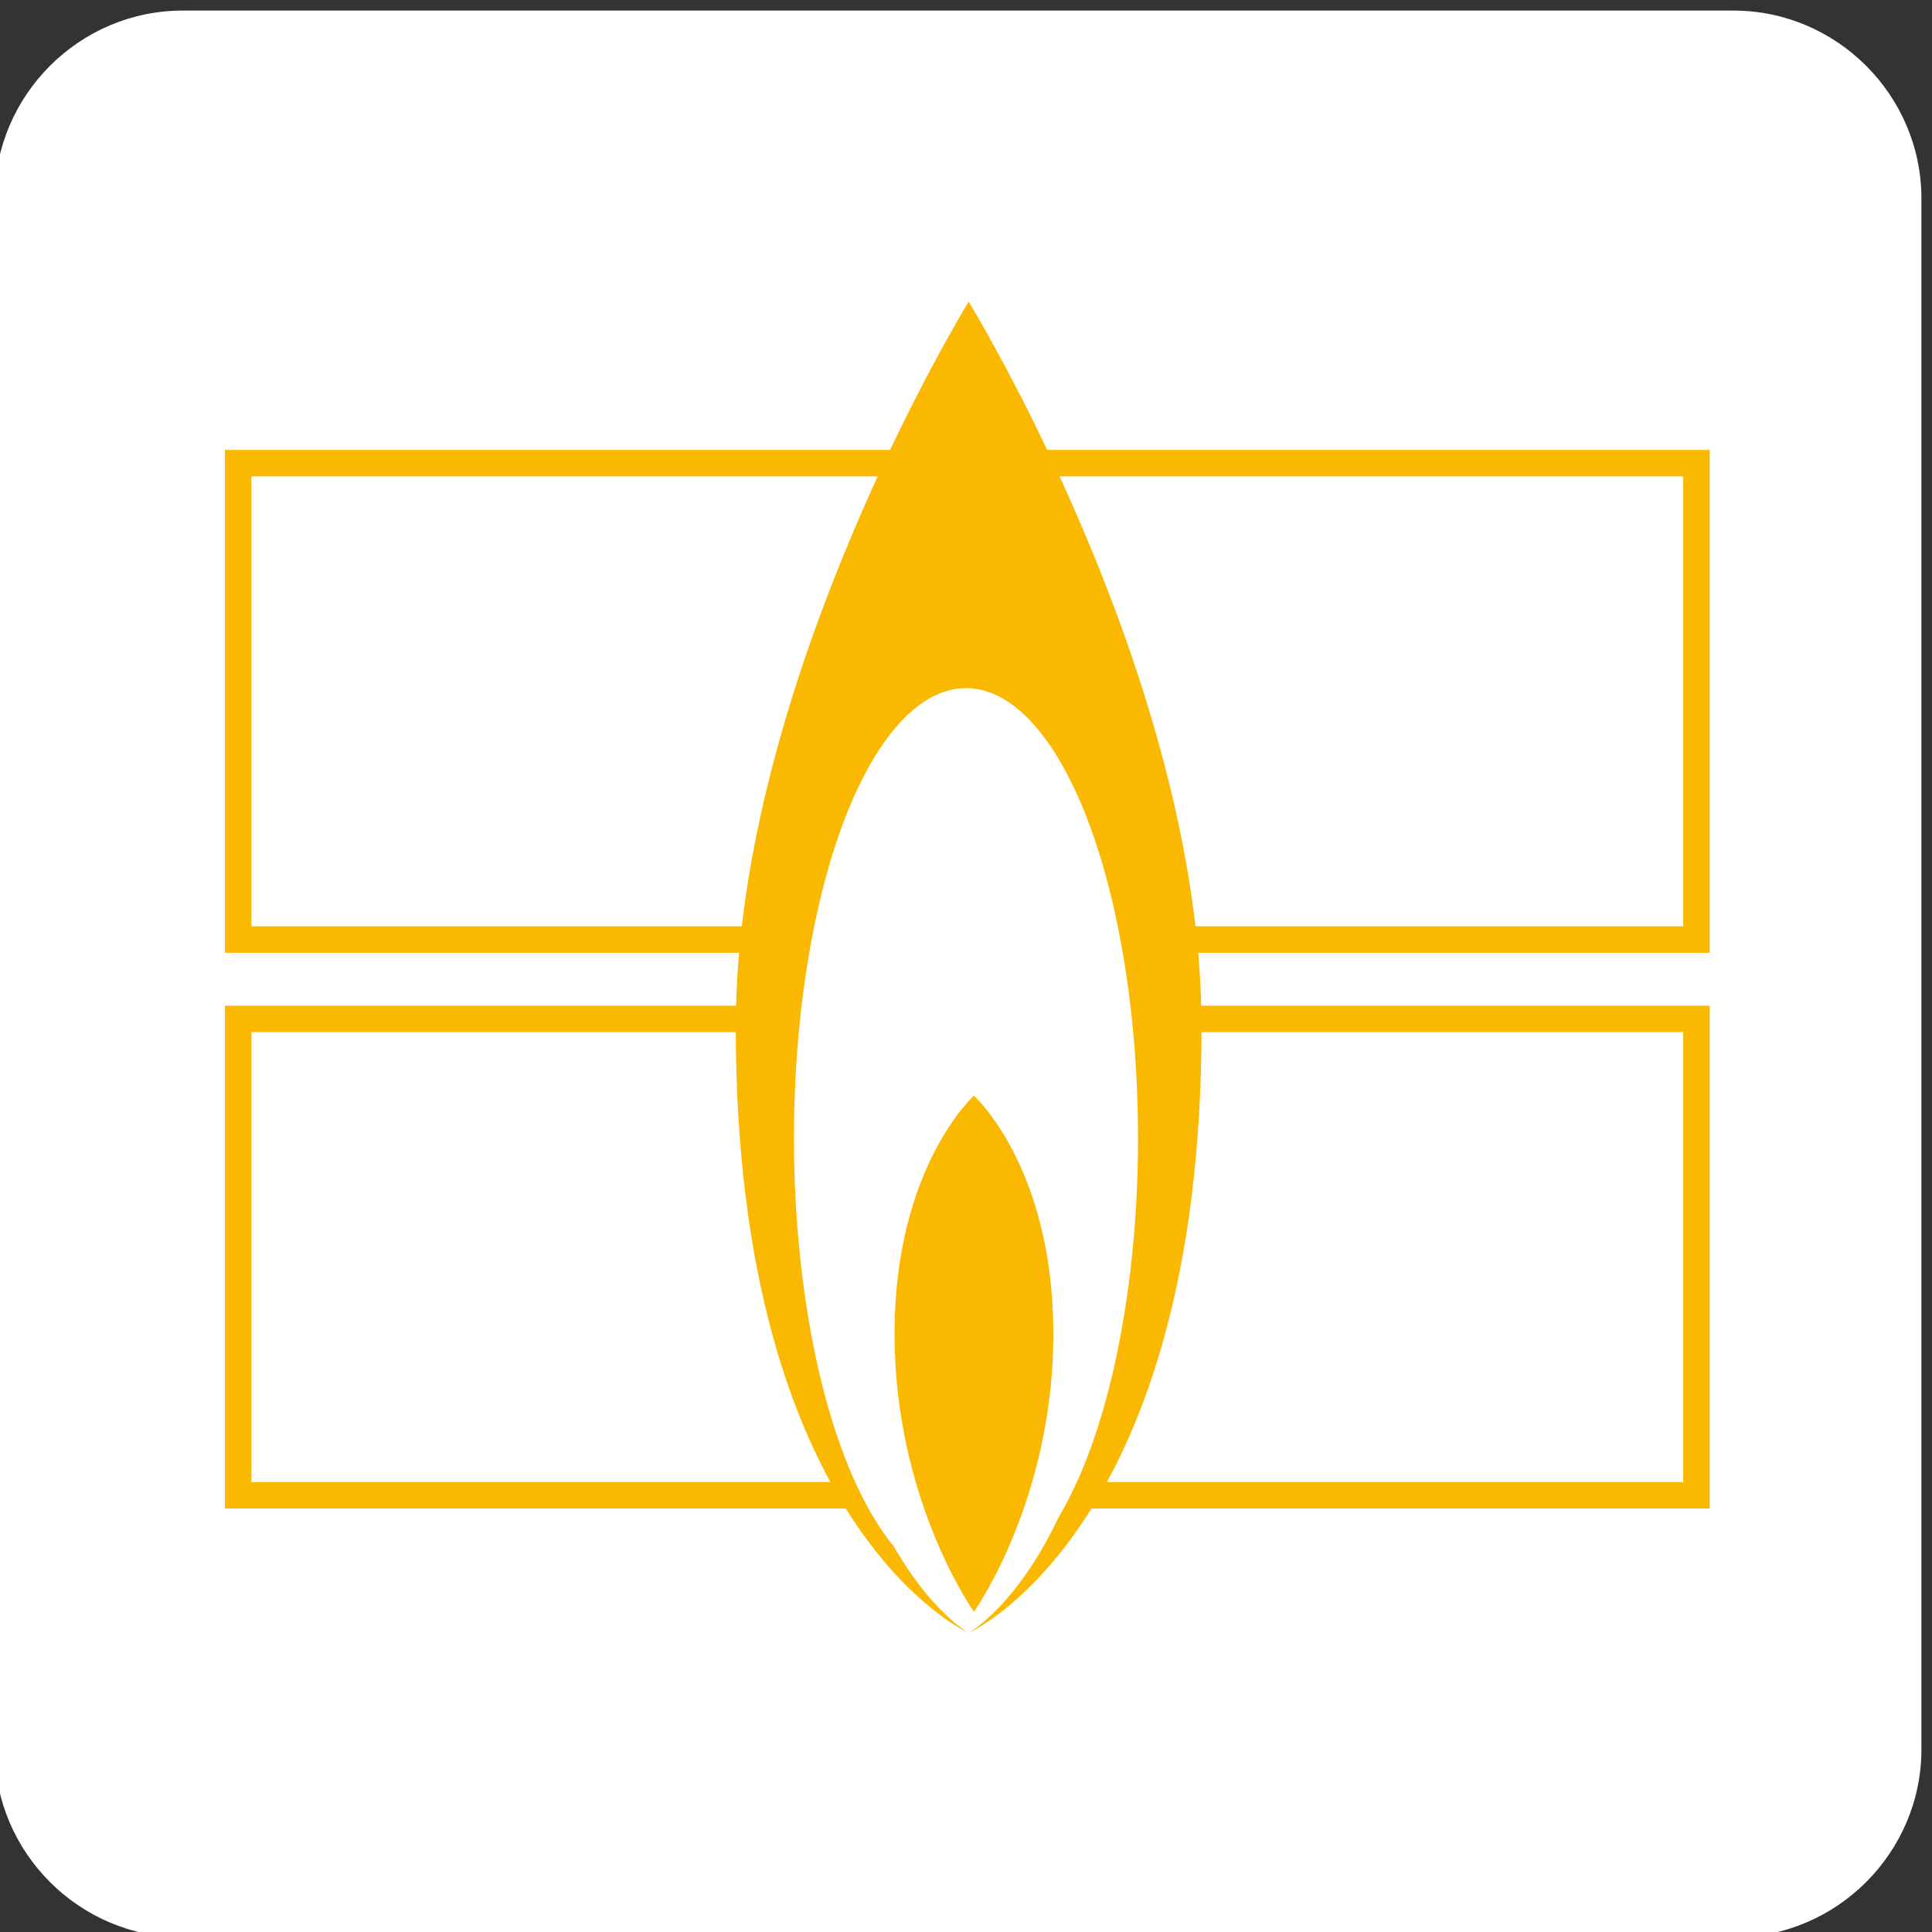
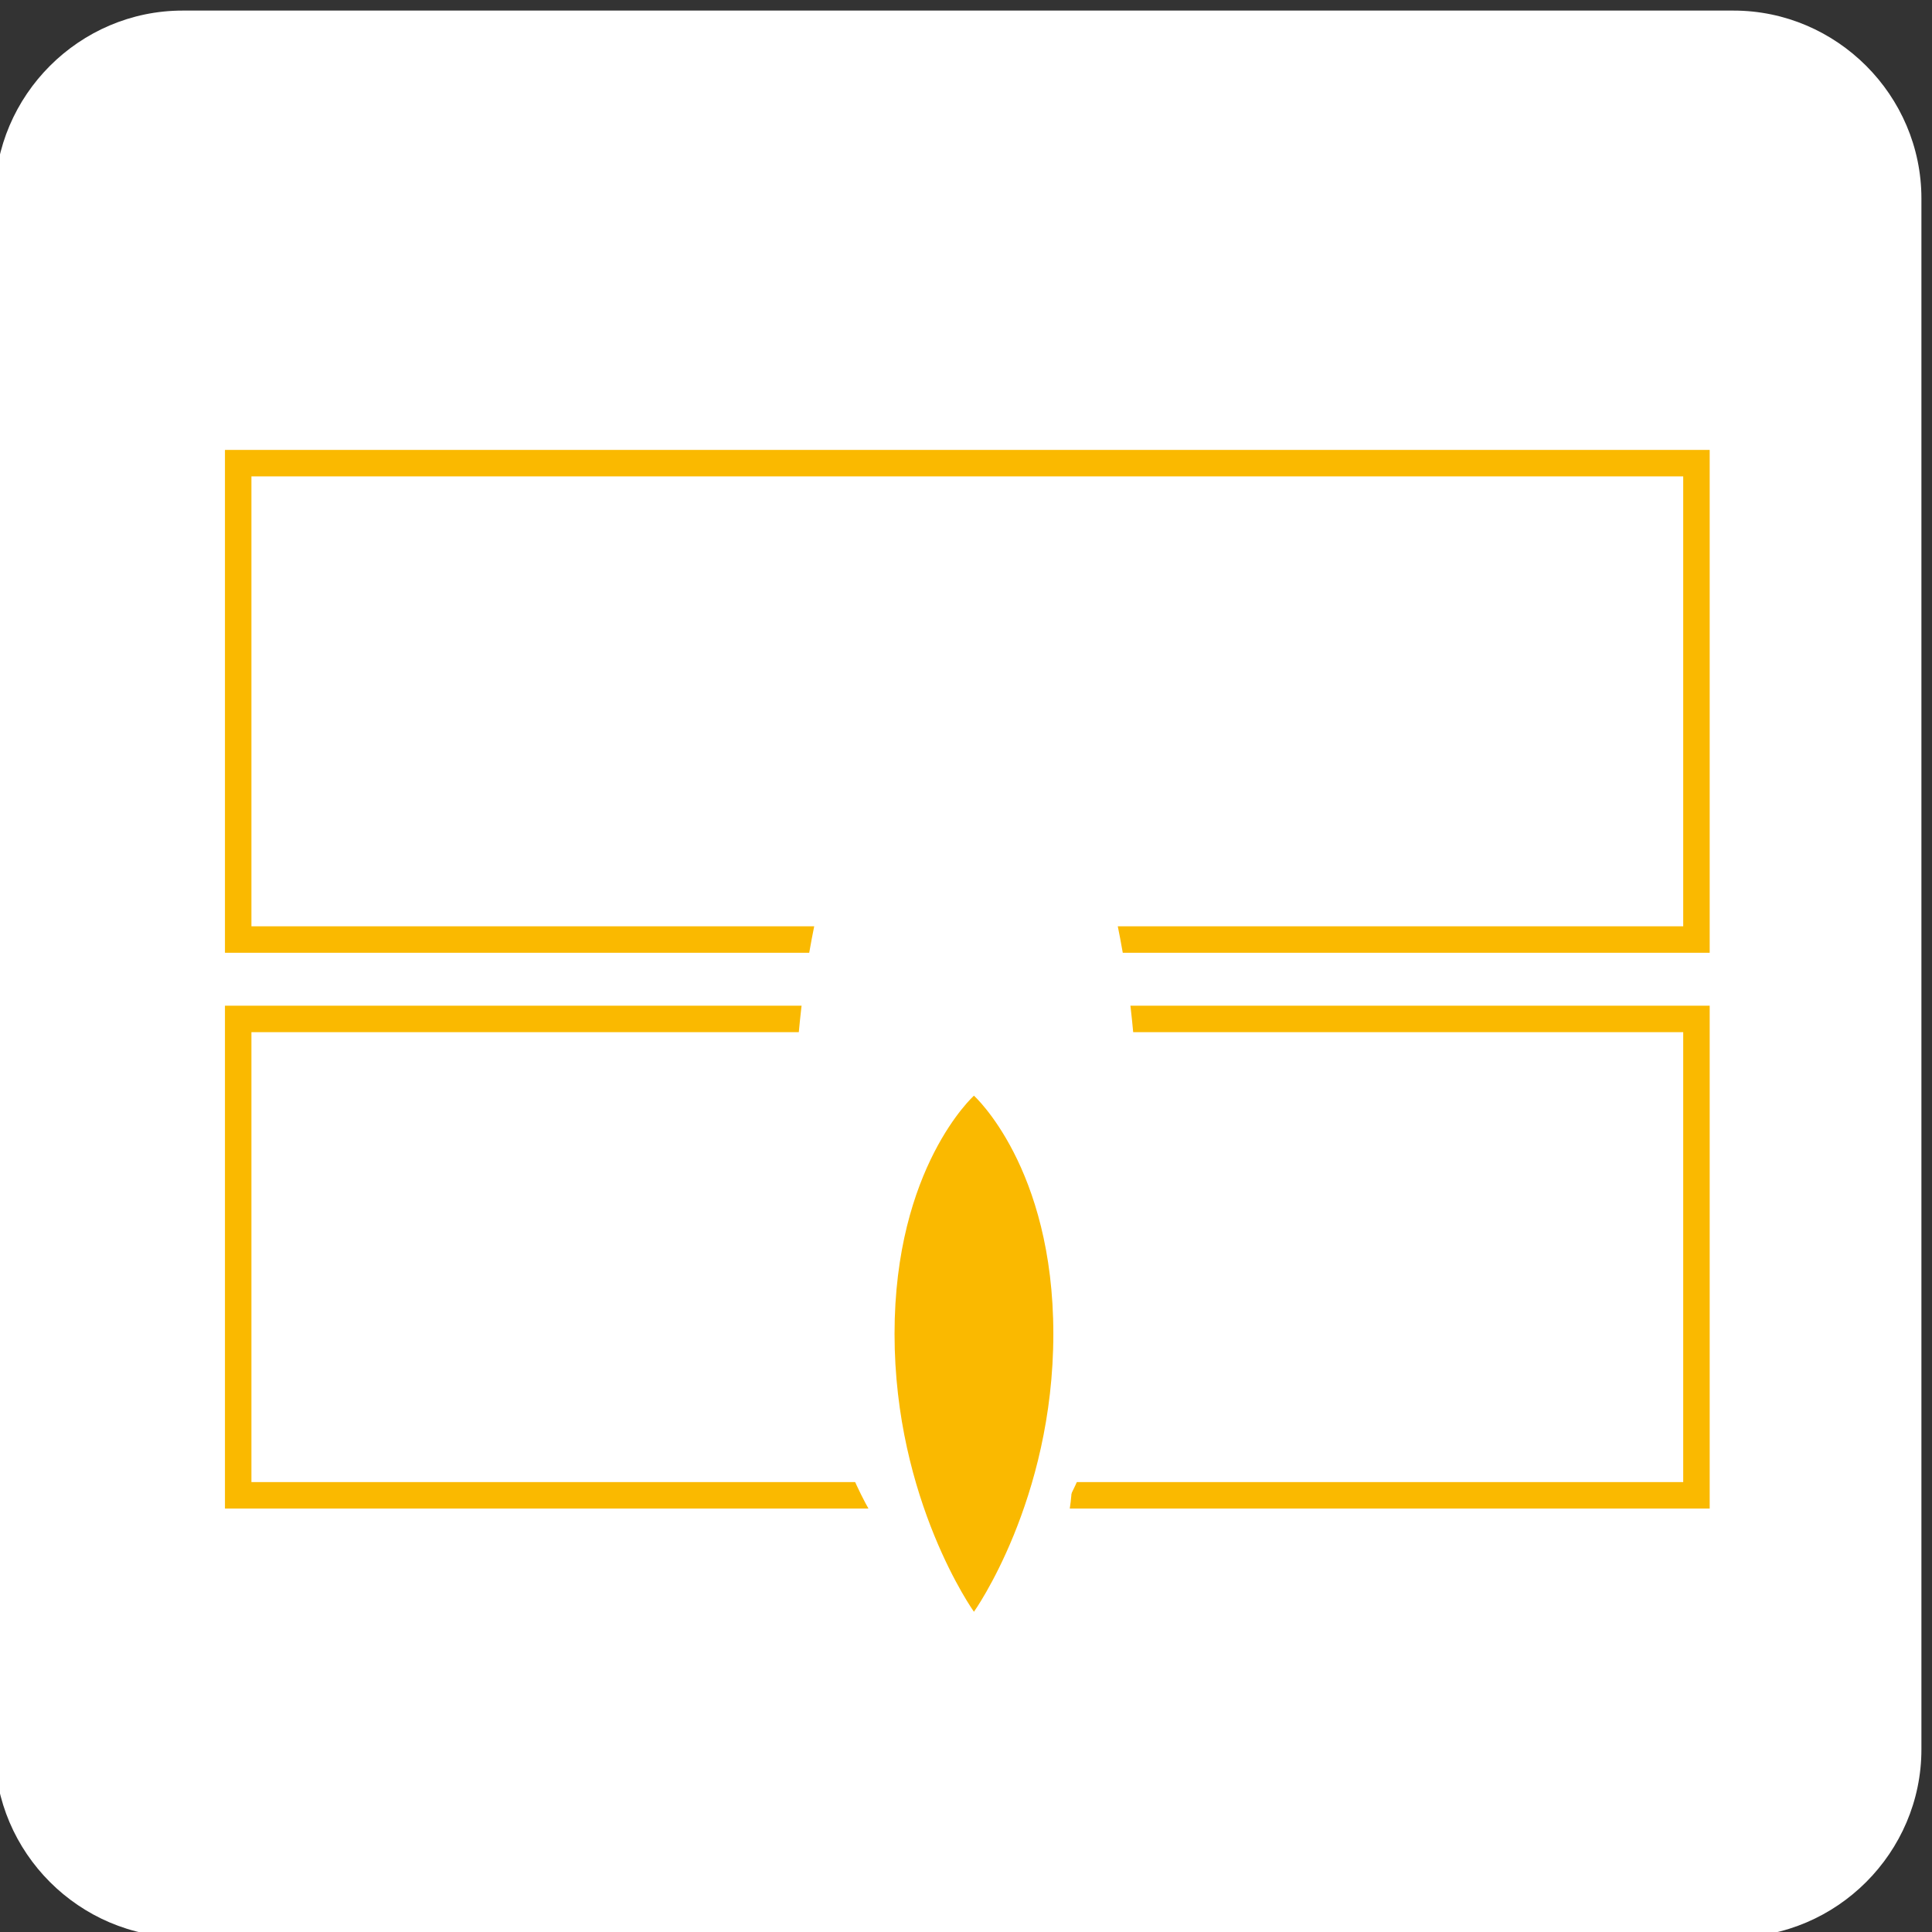
<svg xmlns="http://www.w3.org/2000/svg" version="1.1" id="Layer_1" width="73px" height="73px" x="73px" y="73px" viewBox="0 0 73 73" style="enable-background:new 0 0 73 73;" xml:space="preserve">
  <rect x="0" y="0" width="73" height="73" fill="#333333" stroke="none" />
  <style type="text/css">
	.st0{fill-rule:evenodd;clip-rule:evenodd;fill:#FFFFFF;}
	.st1{fill-rule:evenodd;clip-rule:evenodd;fill:none;stroke:#FAB900;stroke-miterlimit:10;}
	.st2{fill-rule:evenodd;clip-rule:evenodd;fill:#FAB900;}
</style>
  <path class="st0" d="M72.6,66.1c0,3.9-3.2,7.1-7.1,7.1c0,0,0,0,0,0H6.9c-3.9,0-7.1-3.2-7.1-7.1c0,0,0,0,0,0V7.5  c0-3.9,3.2-7.1,7.1-7.1c0,0,0,0,0,0h58.6c3.9,0,7.1,3.2,7.1,7.1c0,0,0,0,0,0L72.6,66.1L72.6,66.1z" />
  <rect x="9" y="38.5" class="st1" width="55.1" height="18" />
  <rect x="9" y="17.5" class="st1" width="55.1" height="18" />
  <ellipse class="st0" cx="36.7" cy="56" rx="3.8" ry="4.9" />
-   <path class="st2" d="M36.6,11.4c0,0-8.8,14.3-8.8,27.4c0,19,8.8,22.9,8.8,22.9s-5.8-3.2-5.8-17.6c0-14.4,5.8-17.1,5.8-17.1  s5.8,2.7,5.8,17.1c0,14.4-5.8,17.6-5.8,17.6s8.8-3.9,8.8-22.9C45.4,25.7,36.6,11.4,36.6,11.4" />
  <ellipse class="st0" cx="36.5" cy="43" rx="6.5" ry="17" />
  <path class="st2" d="M36.8,41.4c0,0-3,2.7-3,9c0,6.3,3,10.5,3,10.5s3-4.2,3-10.5S36.8,41.4,36.8,41.4" />
</svg>